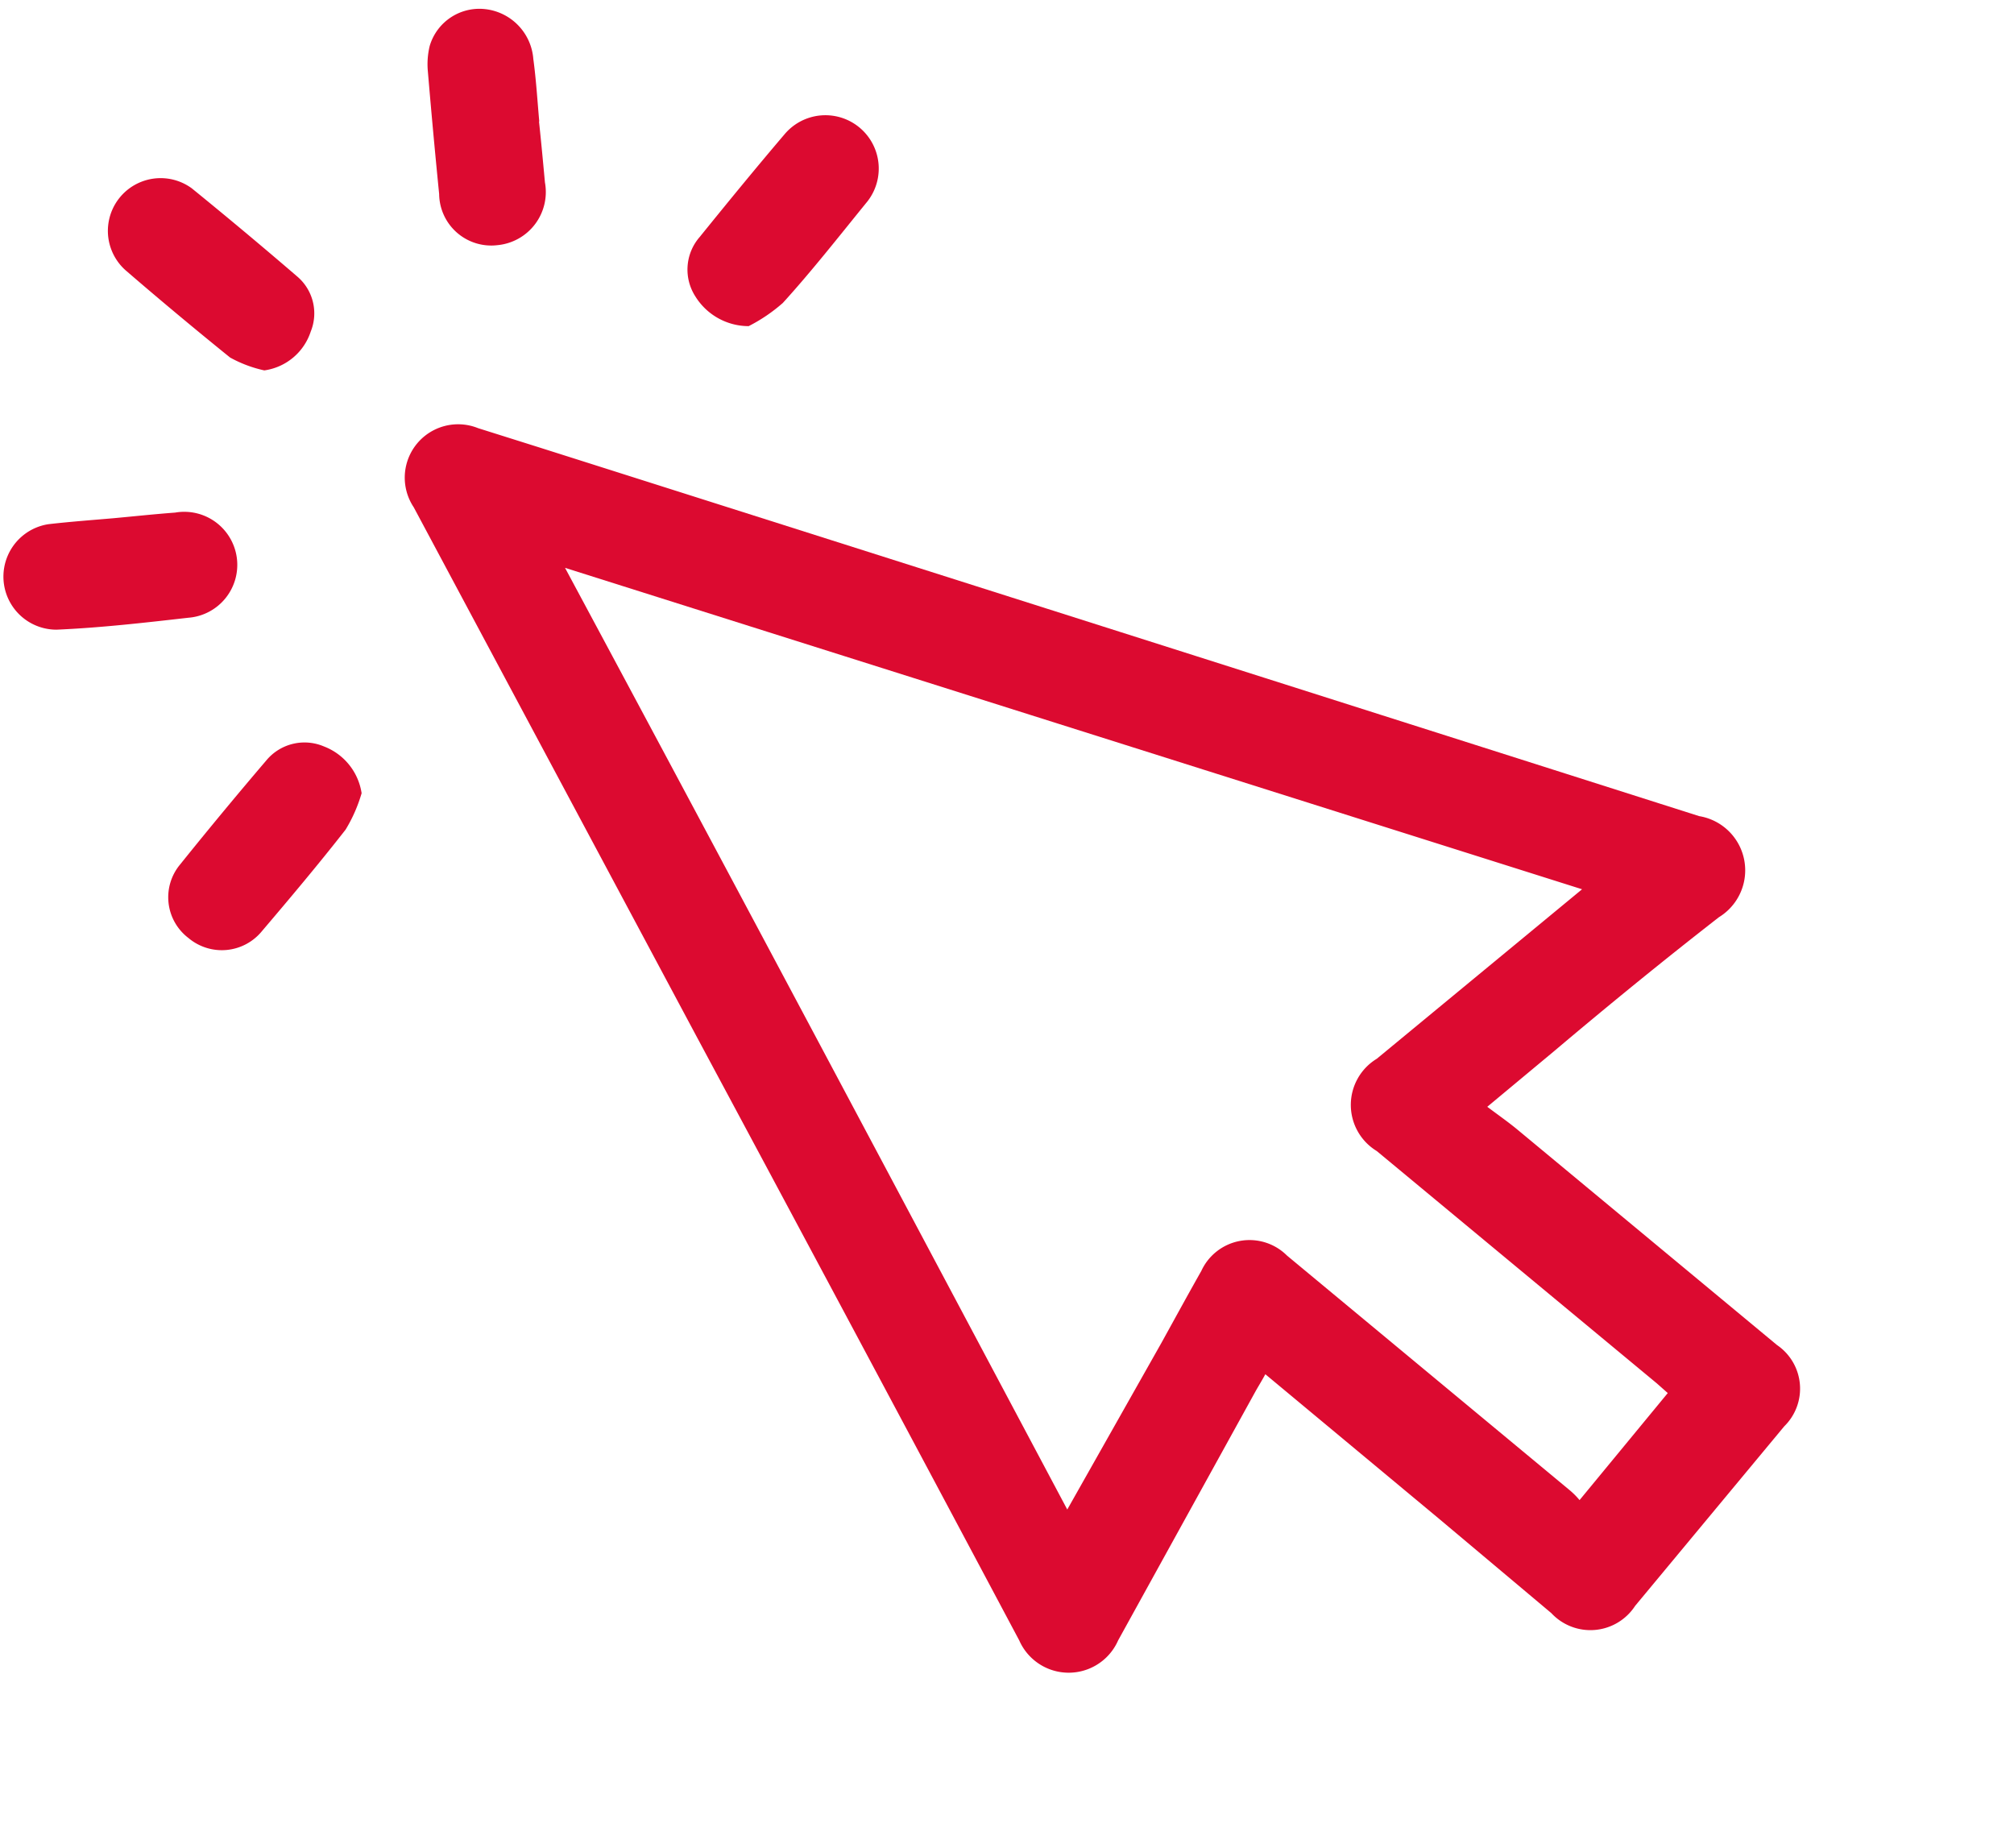
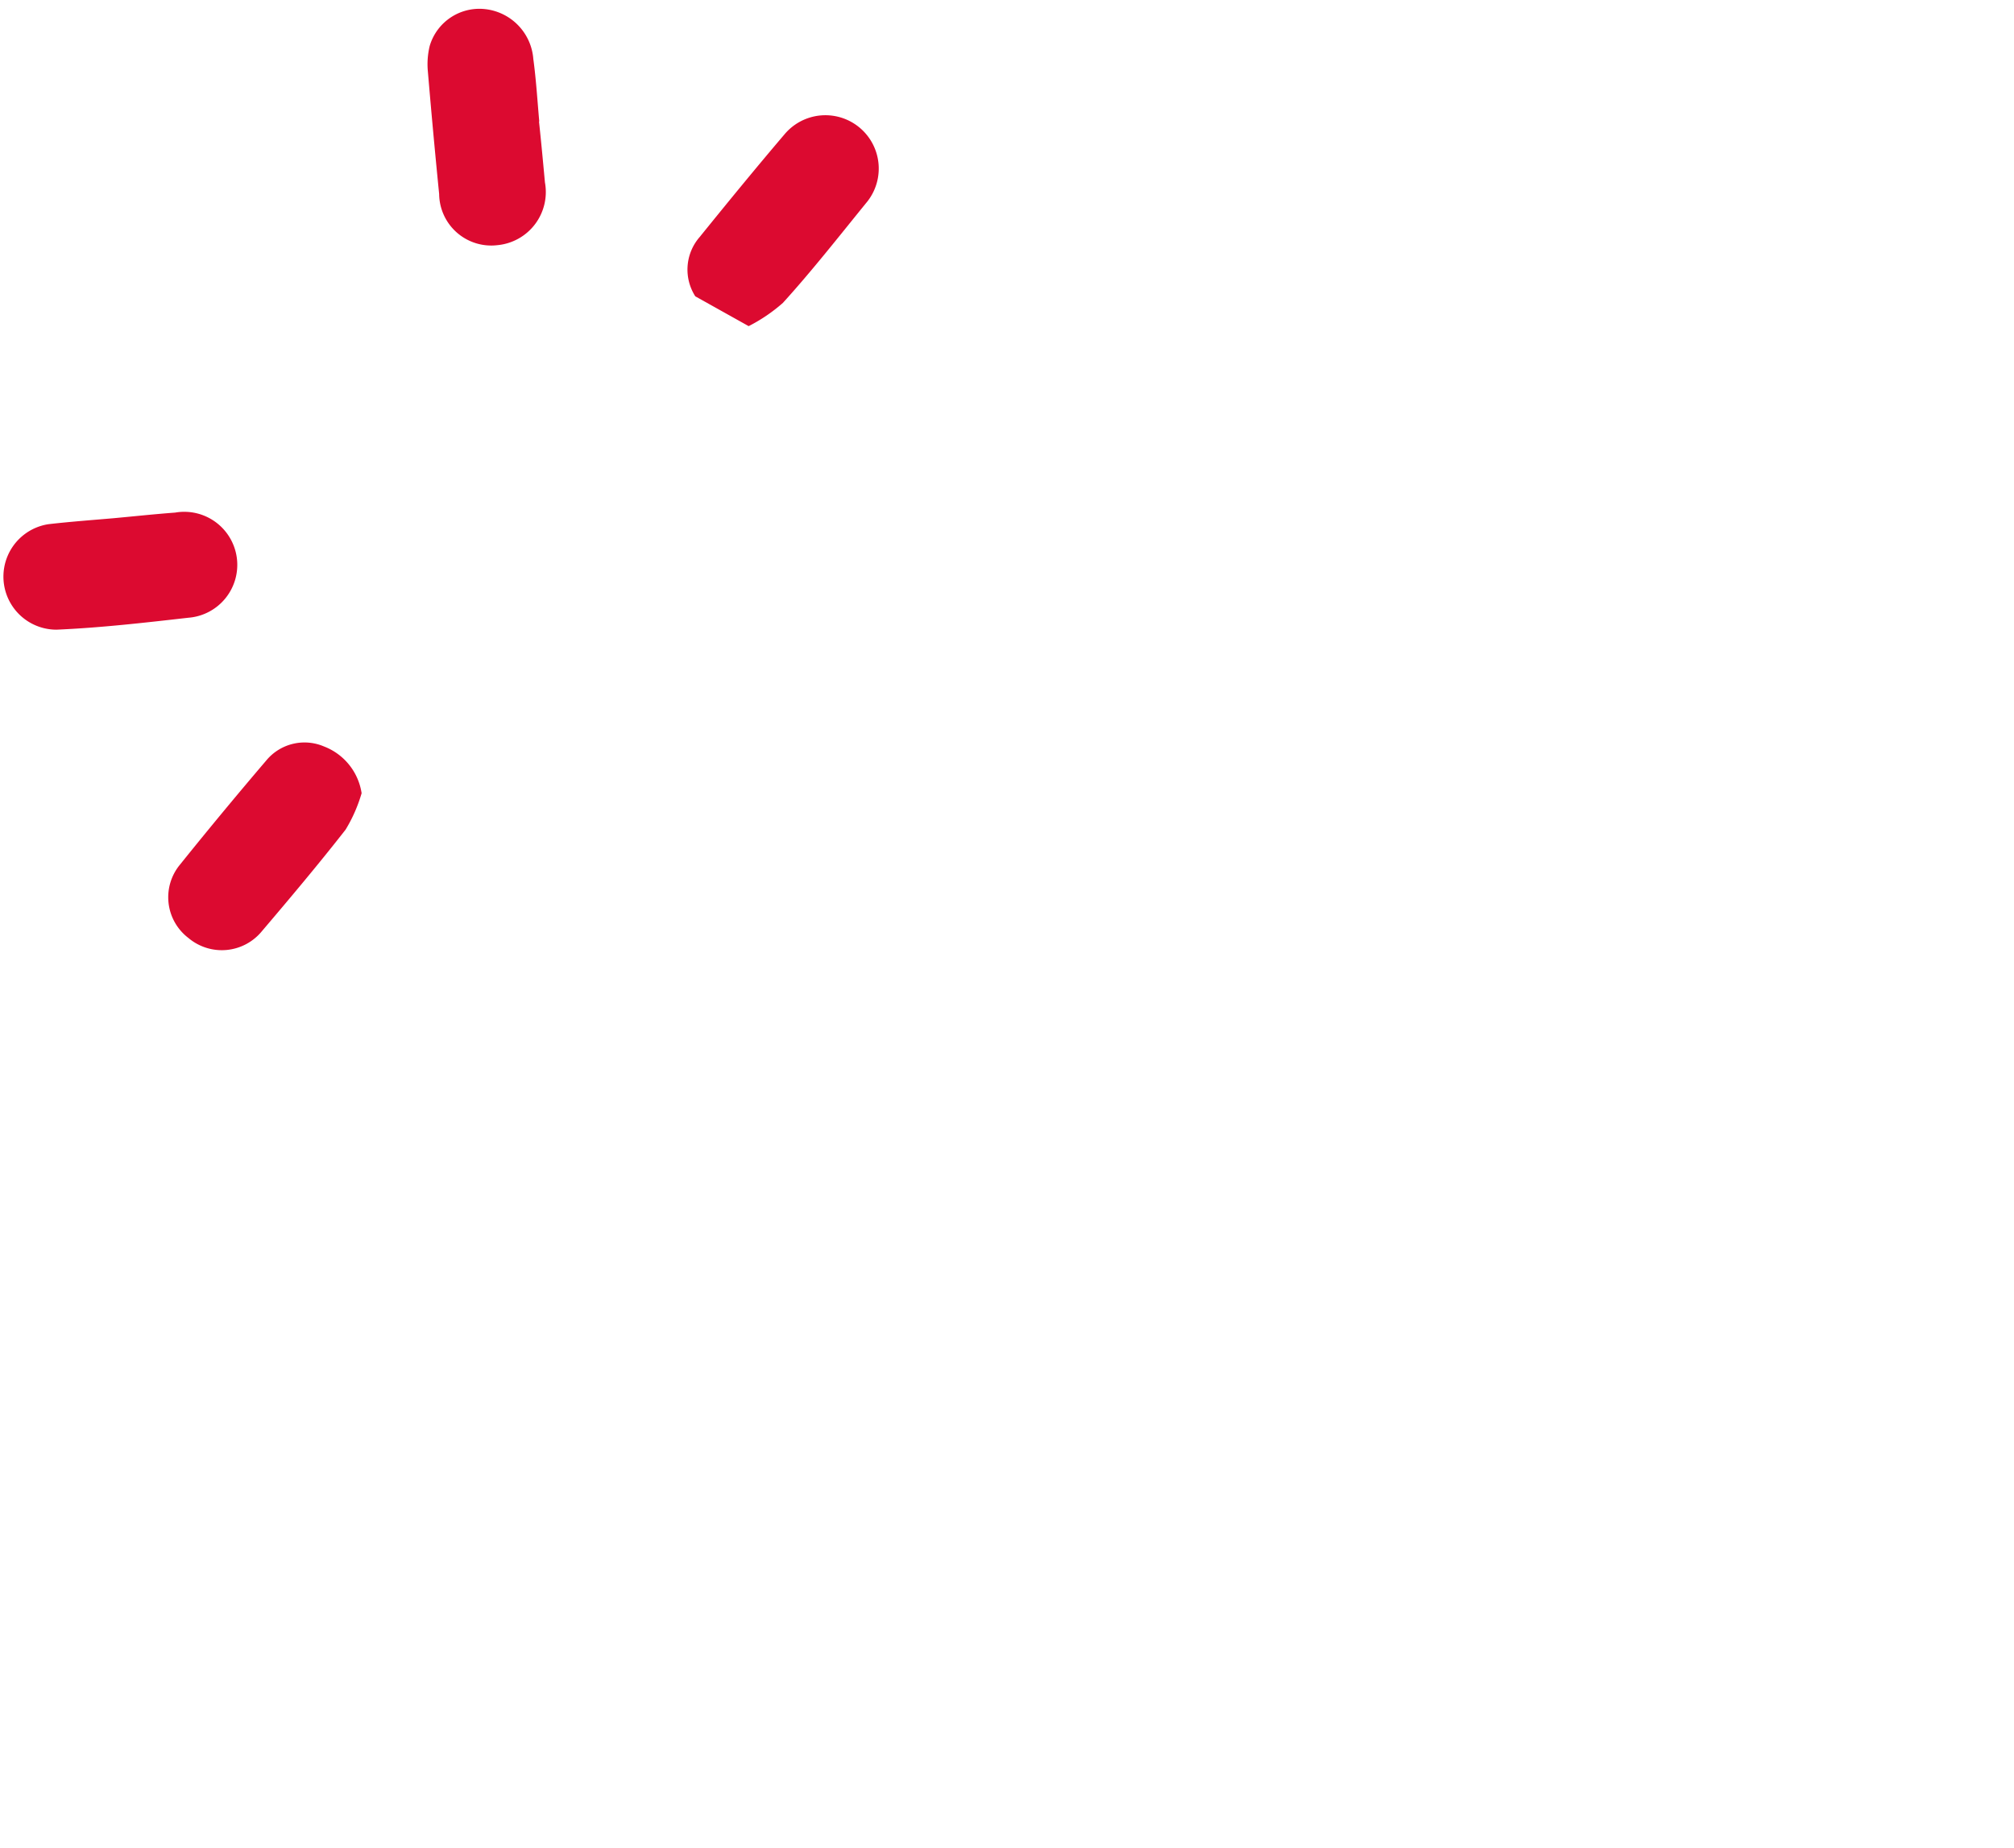
<svg xmlns="http://www.w3.org/2000/svg" id="Capa_1" data-name="Capa 1" viewBox="0 0 64.16 58.87">
  <defs>
    <style>.cls-1{fill:#dc0a30;}</style>
  </defs>
-   <path class="cls-1" d="M40,44.32l-4.38,7.94a1.72,1.72,0,0,1-3.15,0Q27.34,42.62,22.18,33l-9-16.84a1.7,1.7,0,0,1,2.05-2.52l2,.63Q35.66,20.12,54.13,26a1.75,1.75,0,0,1,.63,3.22C53,30.59,51.27,32,49.53,33.47l-2.15,1.79c.36.27.66.48.94.71l8.29,6.88a1.68,1.68,0,0,1,.23,2.59l-4.75,5.72a1.7,1.7,0,0,1-2.67.23l-3.57-3-5.54-4.61C40.19,44,40.09,44.16,40,44.32Zm-3-1.54c.42-.76.84-1.53,1.27-2.29A1.69,1.69,0,0,1,41,40l9,7.47a2.41,2.41,0,0,1,.32.32l2.81-3.41-.35-.31-8.92-7.4a1.72,1.72,0,0,1,0-2.94l6.54-5.4L18,18.09c5.37,10,10.68,20,16,30Z" />
  <path class="cls-1" d="M11.52,25.27a1.9,1.9,0,0,0-1.2-1.49,1.58,1.58,0,0,0-1.84.45q-1.4,1.64-2.75,3.32A1.63,1.63,0,0,0,6,29.88a1.65,1.65,0,0,0,2.34-.21c.91-1.07,1.81-2.14,2.67-3.24A4.84,4.84,0,0,0,11.52,25.27Z" />
-   <path class="cls-1" d="M23.85,10.39a5.23,5.23,0,0,0,1.09-.74c.91-1,1.78-2.11,2.65-3.18A1.69,1.69,0,0,0,25,4.27c-.92,1.08-1.82,2.18-2.71,3.28a1.58,1.58,0,0,0-.14,1.89A2,2,0,0,0,23.85,10.39Z" />
+   <path class="cls-1" d="M23.85,10.39a5.23,5.23,0,0,0,1.09-.74c.91-1,1.78-2.11,2.65-3.18A1.69,1.69,0,0,0,25,4.27c-.92,1.08-1.82,2.18-2.71,3.28a1.58,1.58,0,0,0-.14,1.89Z" />
  <path class="cls-1" d="M17.18,3.88c-.06-.67-.1-1.34-.19-2A1.73,1.73,0,0,0,15.45.29a1.65,1.65,0,0,0-1.76,1.17,2.45,2.45,0,0,0-.06.81c.11,1.3.23,2.61.36,3.91a1.66,1.66,0,0,0,1.86,1.63,1.7,1.7,0,0,0,1.51-2c-.06-.65-.12-1.3-.19-1.95Z" />
  <path class="cls-1" d="M3.61,16.51c-.69.06-1.38.11-2.07.19a1.69,1.69,0,0,0,.26,3.36C3.2,20,4.59,19.84,6,19.68a1.69,1.69,0,1,0-.42-3.35C4.91,16.38,4.26,16.45,3.61,16.51Z" />
-   <path class="cls-1" d="M8.42,11.8A1.82,1.82,0,0,0,9.9,10.56a1.54,1.54,0,0,0-.43-1.75Q7.82,7.39,6.11,6A1.68,1.68,0,0,0,4,8.61Q5.61,10,7.33,11.39A4,4,0,0,0,8.42,11.8Z" />
  <script />
</svg>